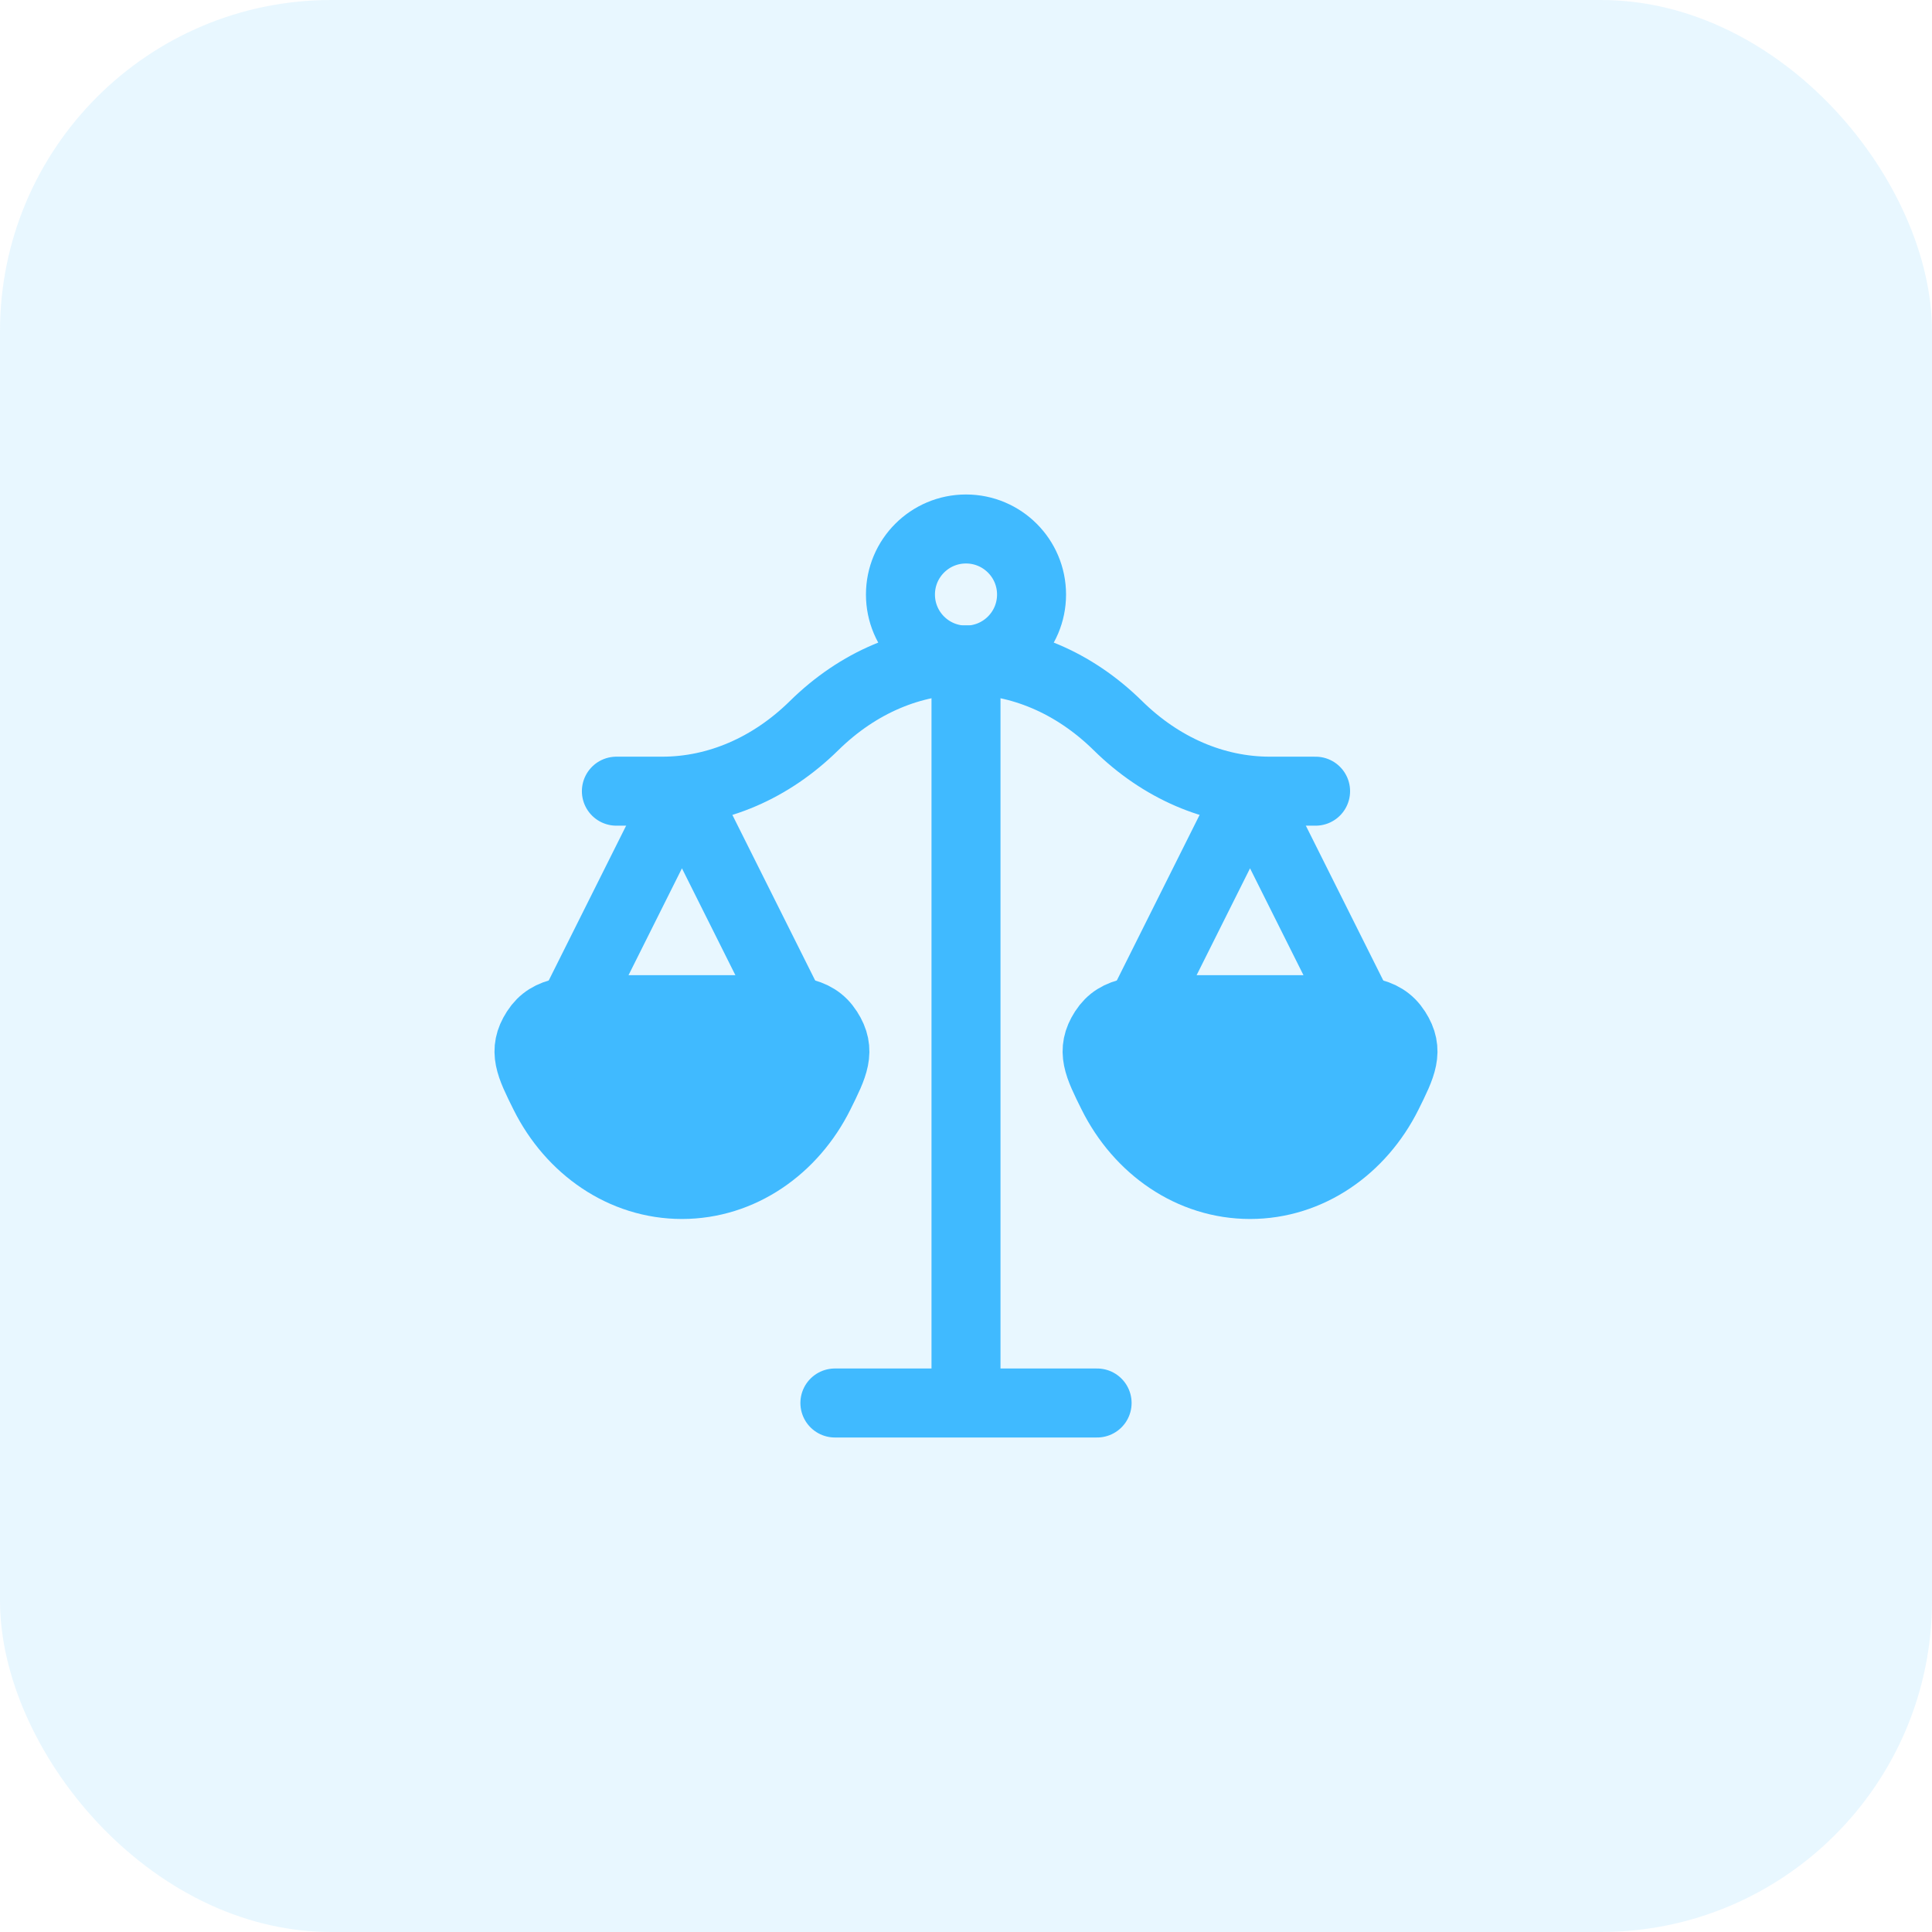
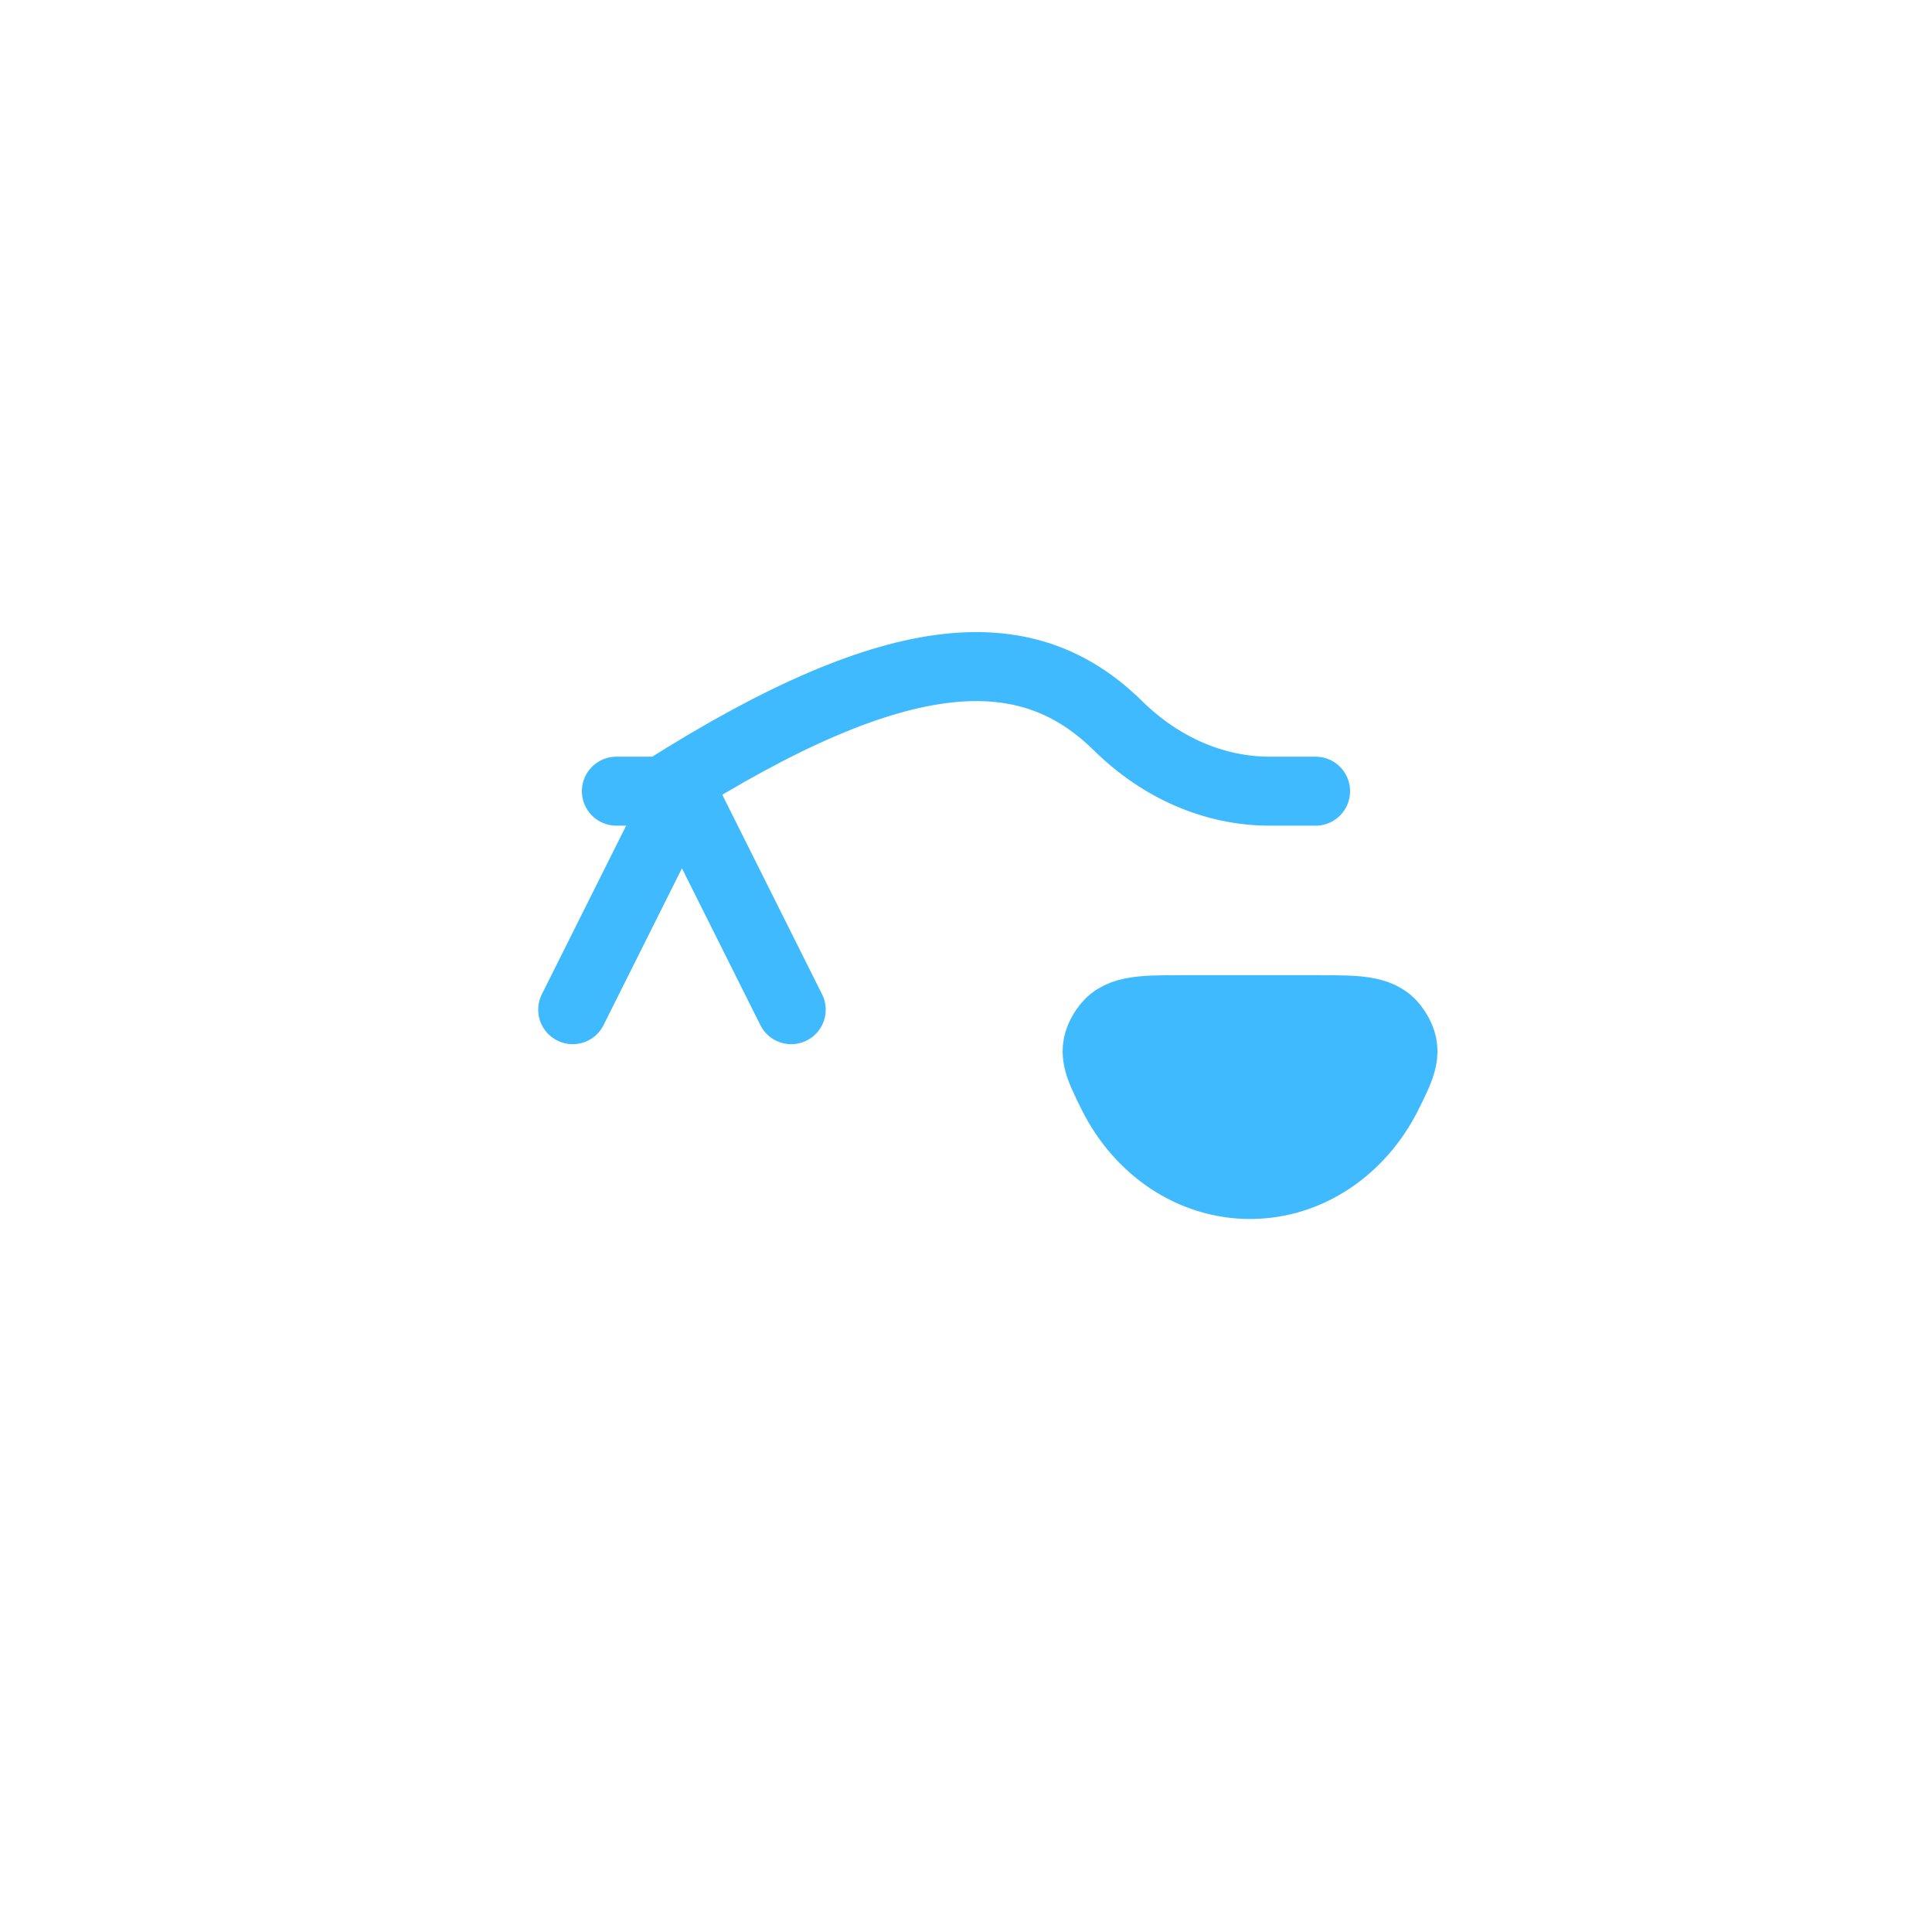
<svg xmlns="http://www.w3.org/2000/svg" width="70" height="70" viewBox="0 0 70 70" fill="none">
-   <rect width="70" height="70" rx="12" fill="#40BAFF" fill-opacity="0.12" />
-   <path d="M35 23.916V50.833M35 50.833H30.25M35 50.833H39.75" stroke="#40BAFF" stroke-width="2.5" stroke-linecap="round" stroke-linejoin="round" />
-   <path d="M49.25 36.583L45.291 28.666L41.333 36.583" stroke="#40BAFF" stroke-width="2.5" stroke-linecap="round" stroke-linejoin="round" />
  <path d="M28.667 36.583L24.708 28.666L20.75 36.583" stroke="#40BAFF" stroke-width="2.5" stroke-linecap="round" stroke-linejoin="round" />
-   <path d="M22.333 28.666H23.993C25.993 28.666 27.934 27.829 29.496 26.291C32.714 23.125 37.286 23.125 40.503 26.291C42.065 27.829 44.006 28.666 46.007 28.666H47.666" stroke="#40BAFF" stroke-width="2.5" stroke-linecap="round" stroke-linejoin="round" />
+   <path d="M22.333 28.666H23.993C32.714 23.125 37.286 23.125 40.503 26.291C42.065 27.829 44.006 28.666 46.007 28.666H47.666" stroke="#40BAFF" stroke-width="2.5" stroke-linecap="round" stroke-linejoin="round" />
  <path d="M45.292 42.916C47.437 42.916 49.304 41.596 50.275 39.647C50.798 38.594 51.06 38.068 50.582 37.326C50.104 36.583 49.313 36.583 47.731 36.583H42.852C41.27 36.583 40.479 36.583 40.001 37.325C39.523 38.068 39.785 38.594 40.309 39.647C41.279 41.596 43.147 42.916 45.292 42.916Z" fill="#40BAFF" stroke="#40BAFF" stroke-width="2.5" />
-   <path d="M24.708 42.916C26.853 42.916 28.721 41.596 29.691 39.647C30.215 38.594 30.477 38.068 29.999 37.326C29.521 36.583 28.73 36.583 27.148 36.583H22.269C20.686 36.583 19.895 36.583 19.418 37.325C18.939 38.068 19.201 38.594 19.725 39.647C20.695 41.596 22.563 42.916 24.708 42.916Z" fill="#40BAFF" stroke="#40BAFF" stroke-width="2.5" />
-   <path d="M37.375 21.541C37.375 22.853 36.312 23.916 35 23.916C33.688 23.916 32.625 22.853 32.625 21.541C32.625 20.23 33.688 19.166 35 19.166C36.312 19.166 37.375 20.23 37.375 21.541Z" stroke="#40BAFF" stroke-width="2.5" />
</svg>